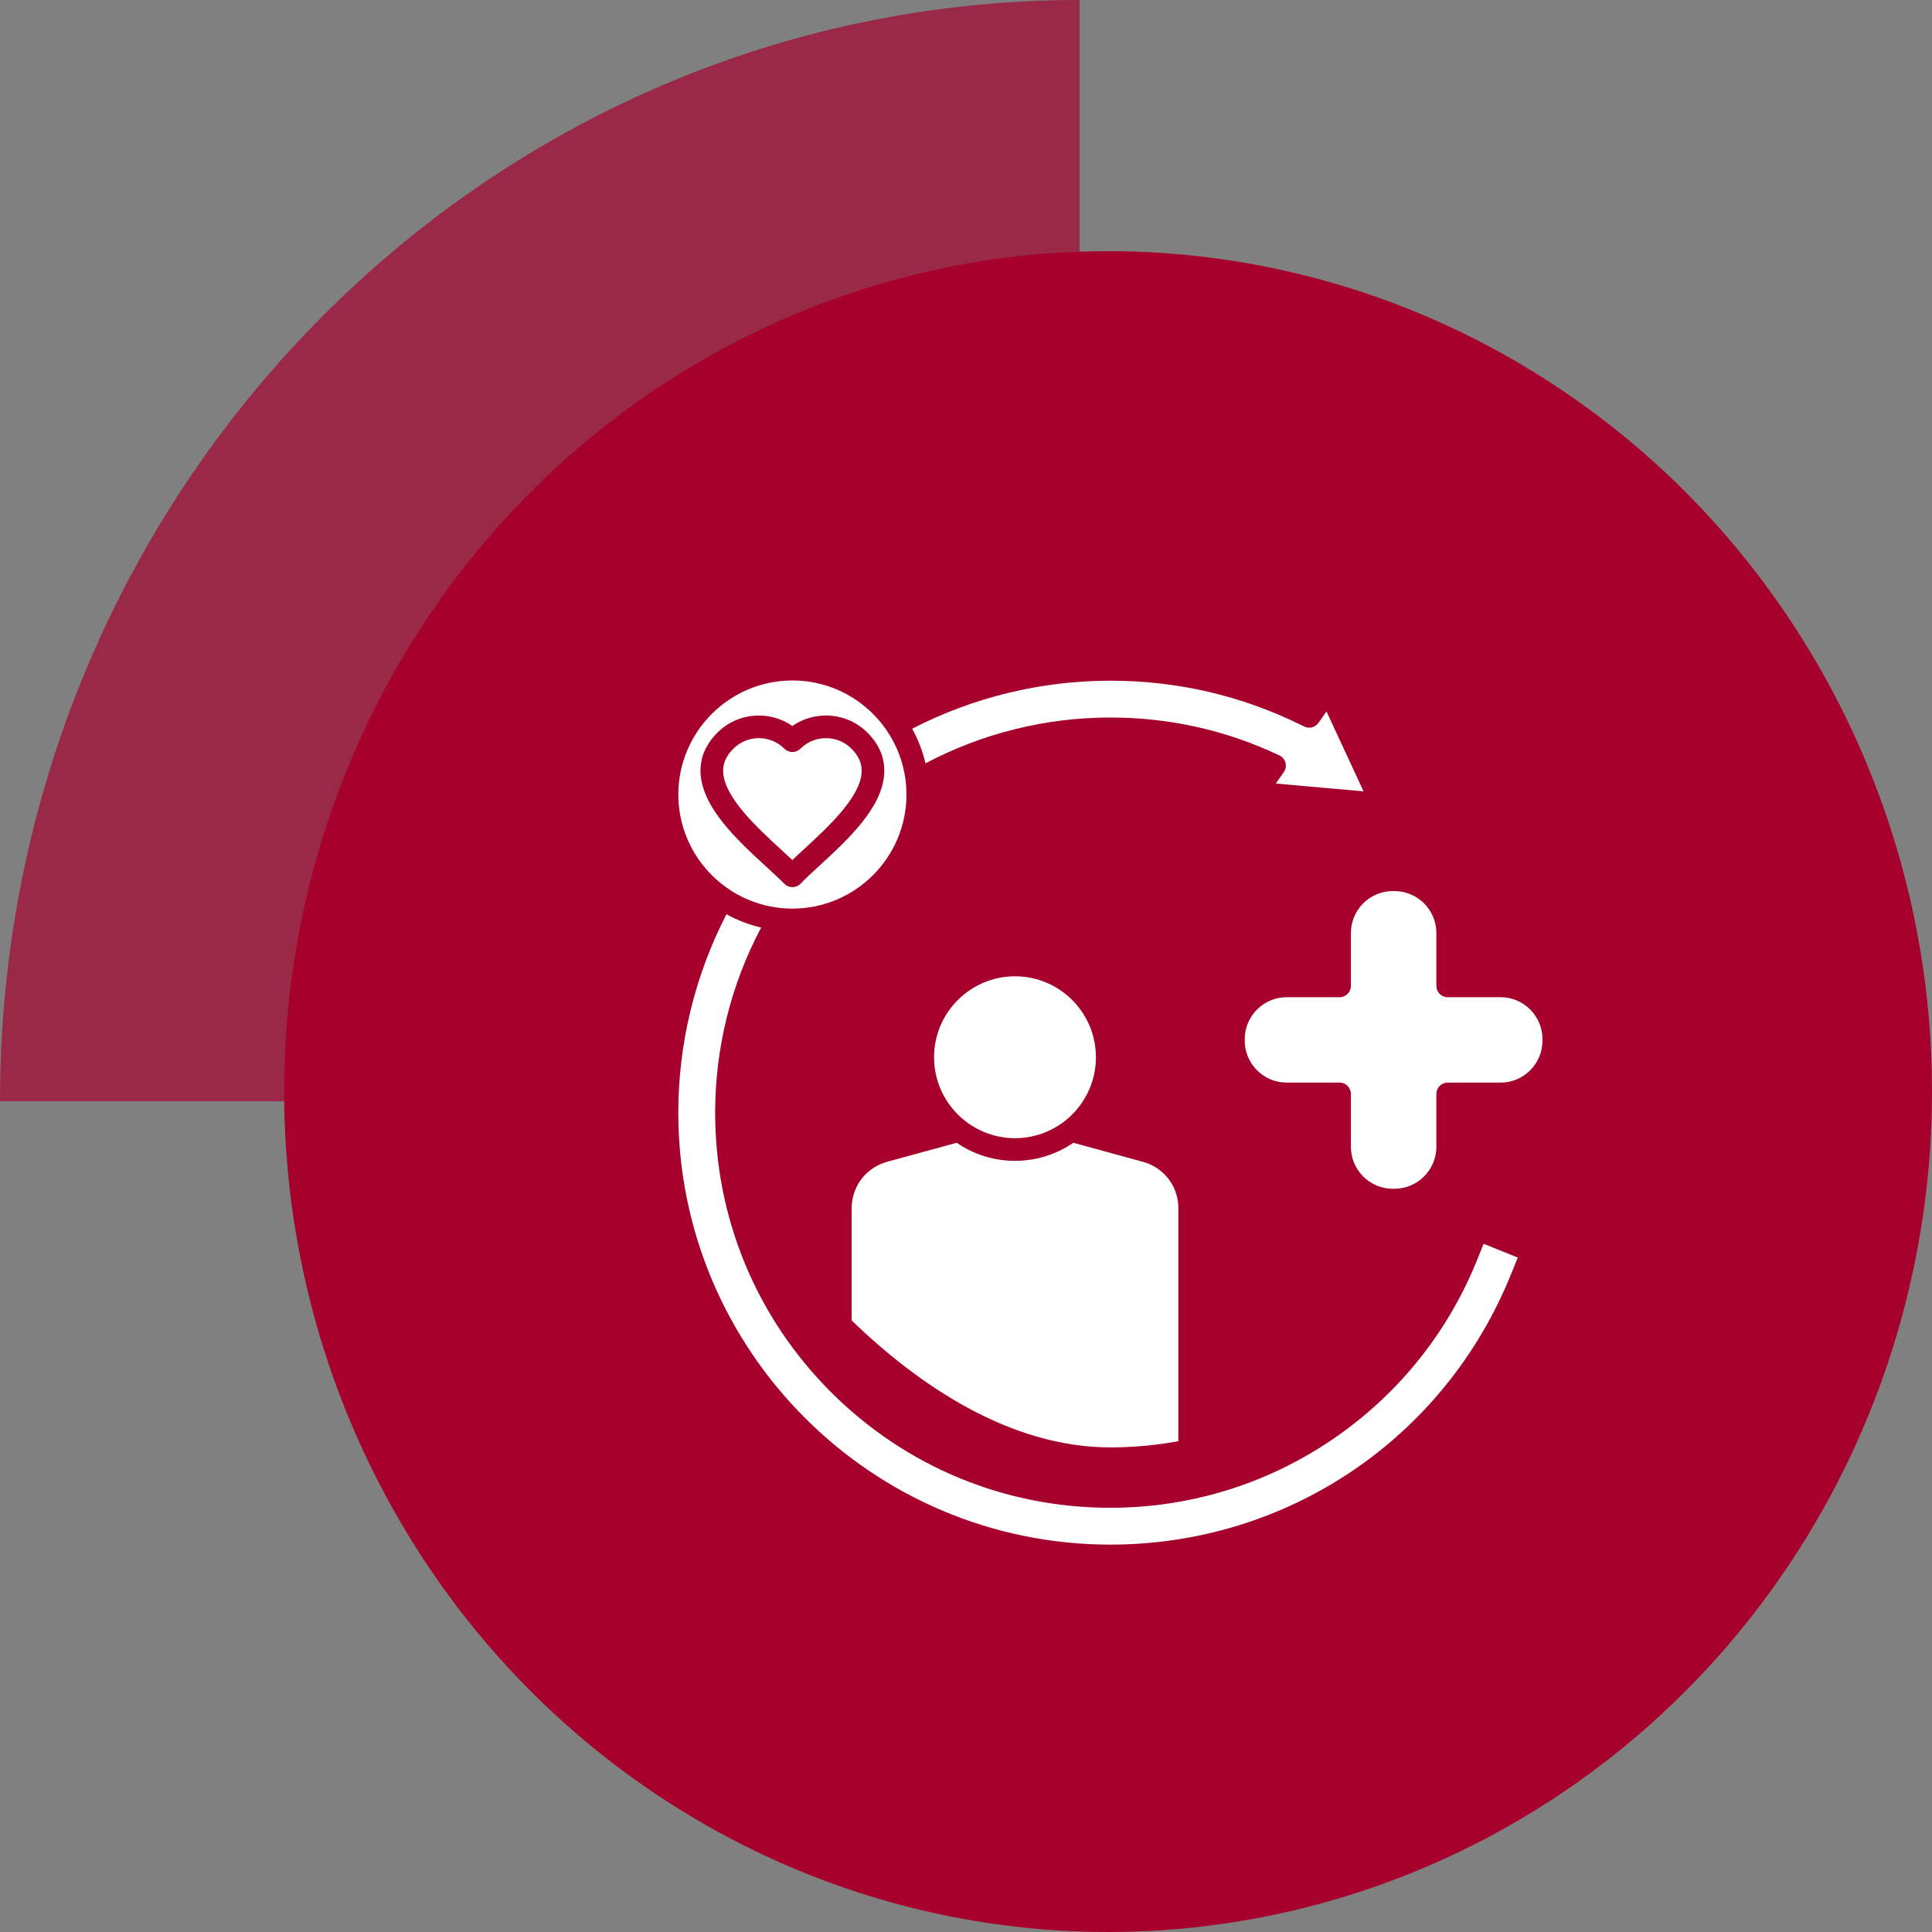
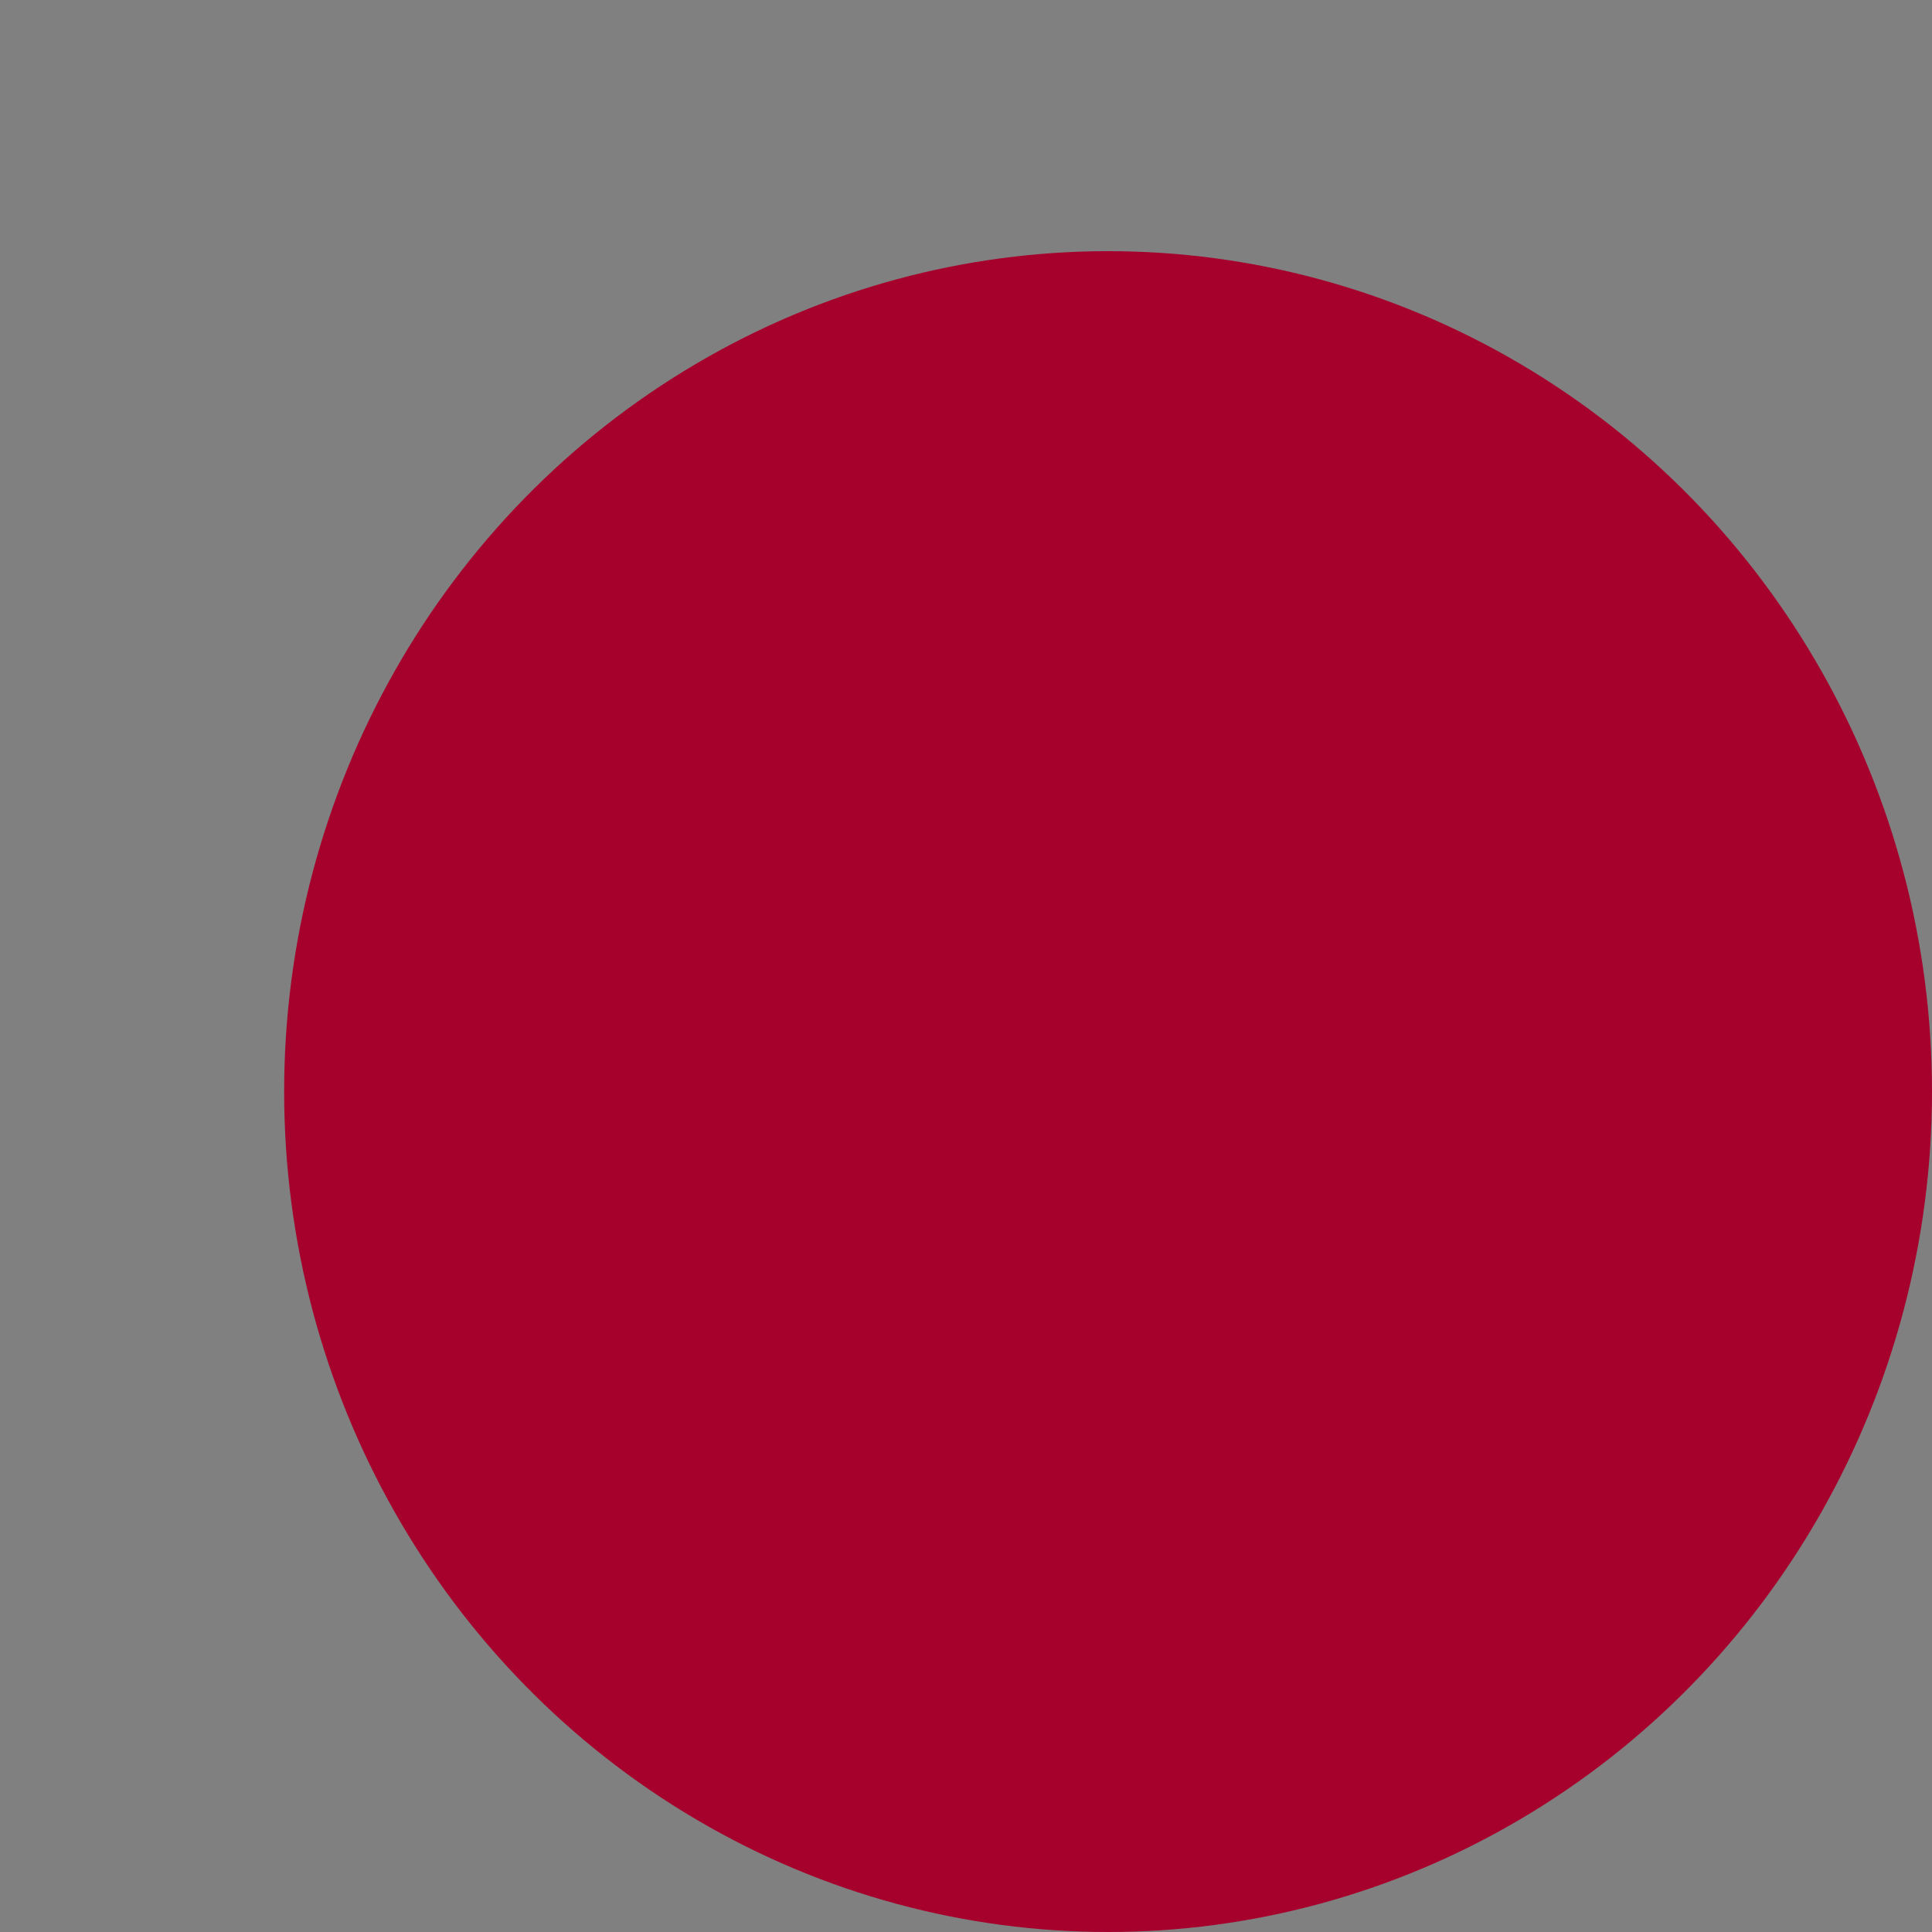
<svg xmlns="http://www.w3.org/2000/svg" width="80" height="80" viewBox="0 0 80 80" fill="none">
  <rect x="0" y="0" width="80" height="80" fill="#808080" stroke="none" />
-   <path d="M44.706 45.6H0C0 20.416 20.015 0 44.706 0V45.6Z" fill="#A6012D" fill-opacity="0.69" />
  <ellipse cx="45.883" cy="45.2" rx="34.117" ry="34.8" fill="#A6012D" />
-   <path fill-rule="evenodd" clip-rule="evenodd" d="M52.977 31.28C53.102 31.339 53.194 31.45 53.23 31.584C53.265 31.717 53.239 31.859 53.159 31.973L52.827 32.444L56.462 32.768L54.927 29.459L54.595 29.932C54.461 30.121 54.212 30.185 54.005 30.084L53.829 29.998C51.372 28.795 48.73 28.186 45.977 28.186C43.119 28.186 40.292 28.873 37.771 30.175C38.016 30.619 38.205 31.102 38.323 31.608C40.669 30.366 43.301 29.711 45.977 29.711C48.424 29.71 50.782 30.238 52.977 31.28ZM48.794 50.036C48.794 49.124 48.205 48.35 47.323 48.108L44.445 47.319C43.759 47.791 42.926 48.068 42.03 48.068C41.133 48.068 40.301 47.791 39.615 47.319L36.734 48.108C35.857 48.35 35.266 49.124 35.266 50.036V54.678C38.043 57.36 41.821 59.933 45.977 59.933C46.935 59.933 47.877 59.846 48.794 59.677V50.036H48.794ZM53.28 41.292C52.323 41.292 51.541 42.071 51.541 43.029V43.092C51.541 44.049 52.323 44.828 53.28 44.828H55.469C55.728 44.828 55.938 45.038 55.938 45.297V47.488C55.938 48.445 56.716 49.224 57.674 49.224H57.738C58.695 49.224 59.477 48.445 59.477 47.488V45.297C59.477 45.038 59.684 44.828 59.943 44.828H62.135C63.092 44.828 63.871 44.049 63.871 43.092V43.029C63.871 42.071 63.093 41.292 62.135 41.292H59.943C59.684 41.292 59.477 41.083 59.477 40.823V38.633C59.477 37.675 58.695 36.897 57.738 36.897H57.674C56.717 36.897 55.938 37.676 55.938 38.633V40.823C55.938 41.083 55.727 41.292 55.469 41.292H53.28ZM42.03 40.426C40.183 40.426 38.677 41.93 38.677 43.778C38.677 45.626 40.184 47.13 42.03 47.13C43.878 47.13 45.38 45.626 45.38 43.778C45.38 41.93 43.878 40.426 42.03 40.426ZM31.518 38.409C30.27 40.758 29.613 43.393 29.613 46.072C29.613 50.442 31.317 54.551 34.405 57.641C37.497 60.732 41.606 62.434 45.977 62.434C49.251 62.434 52.416 61.466 55.127 59.635C57.839 57.806 59.919 55.238 61.148 52.209L61.435 51.502L62.848 52.074L62.561 52.781C59.811 59.571 53.302 63.959 45.977 63.959C36.112 63.959 28.087 55.935 28.087 46.073C28.087 43.212 28.776 40.382 30.081 37.858C30.529 38.104 31.011 38.29 31.518 38.409ZM35.257 31.001C34.977 30.72 34.6 30.566 34.201 30.566C33.798 30.566 33.423 30.721 33.144 31.002C33.055 31.09 32.934 31.14 32.809 31.14C32.688 31.14 32.567 31.091 32.48 31.002C32.187 30.711 31.804 30.565 31.421 30.565C31.038 30.565 30.659 30.71 30.368 31.001C30.074 31.293 29.937 31.599 29.944 31.937C29.966 33.001 31.357 34.277 32.375 35.209C32.525 35.348 32.672 35.483 32.809 35.611C32.959 35.469 33.118 35.32 33.287 35.167C34.286 34.248 35.658 32.988 35.68 31.938C35.688 31.601 35.548 31.294 35.257 31.001ZM37.535 32.9C37.535 35.505 35.416 37.623 32.813 37.623C30.21 37.623 28.088 35.505 28.088 32.9C28.088 30.295 30.21 28.177 32.813 28.177C35.416 28.177 37.535 30.296 37.535 32.9ZM29.706 30.338C30.548 29.494 31.863 29.402 32.811 30.062C33.216 29.78 33.694 29.629 34.198 29.628H34.202C34.852 29.628 35.462 29.88 35.918 30.337C36.397 30.814 36.63 31.359 36.616 31.957C36.587 33.407 35.11 34.766 33.92 35.857C33.63 36.125 33.355 36.378 33.148 36.591C33.062 36.683 32.941 36.734 32.813 36.735C32.813 36.735 32.813 36.735 32.81 36.735C32.686 36.735 32.565 36.684 32.478 36.595C32.277 36.391 32.016 36.152 31.741 35.9C30.538 34.795 29.039 33.42 29.007 31.956C28.994 31.358 29.23 30.813 29.706 30.338Z" fill="white" />
</svg>